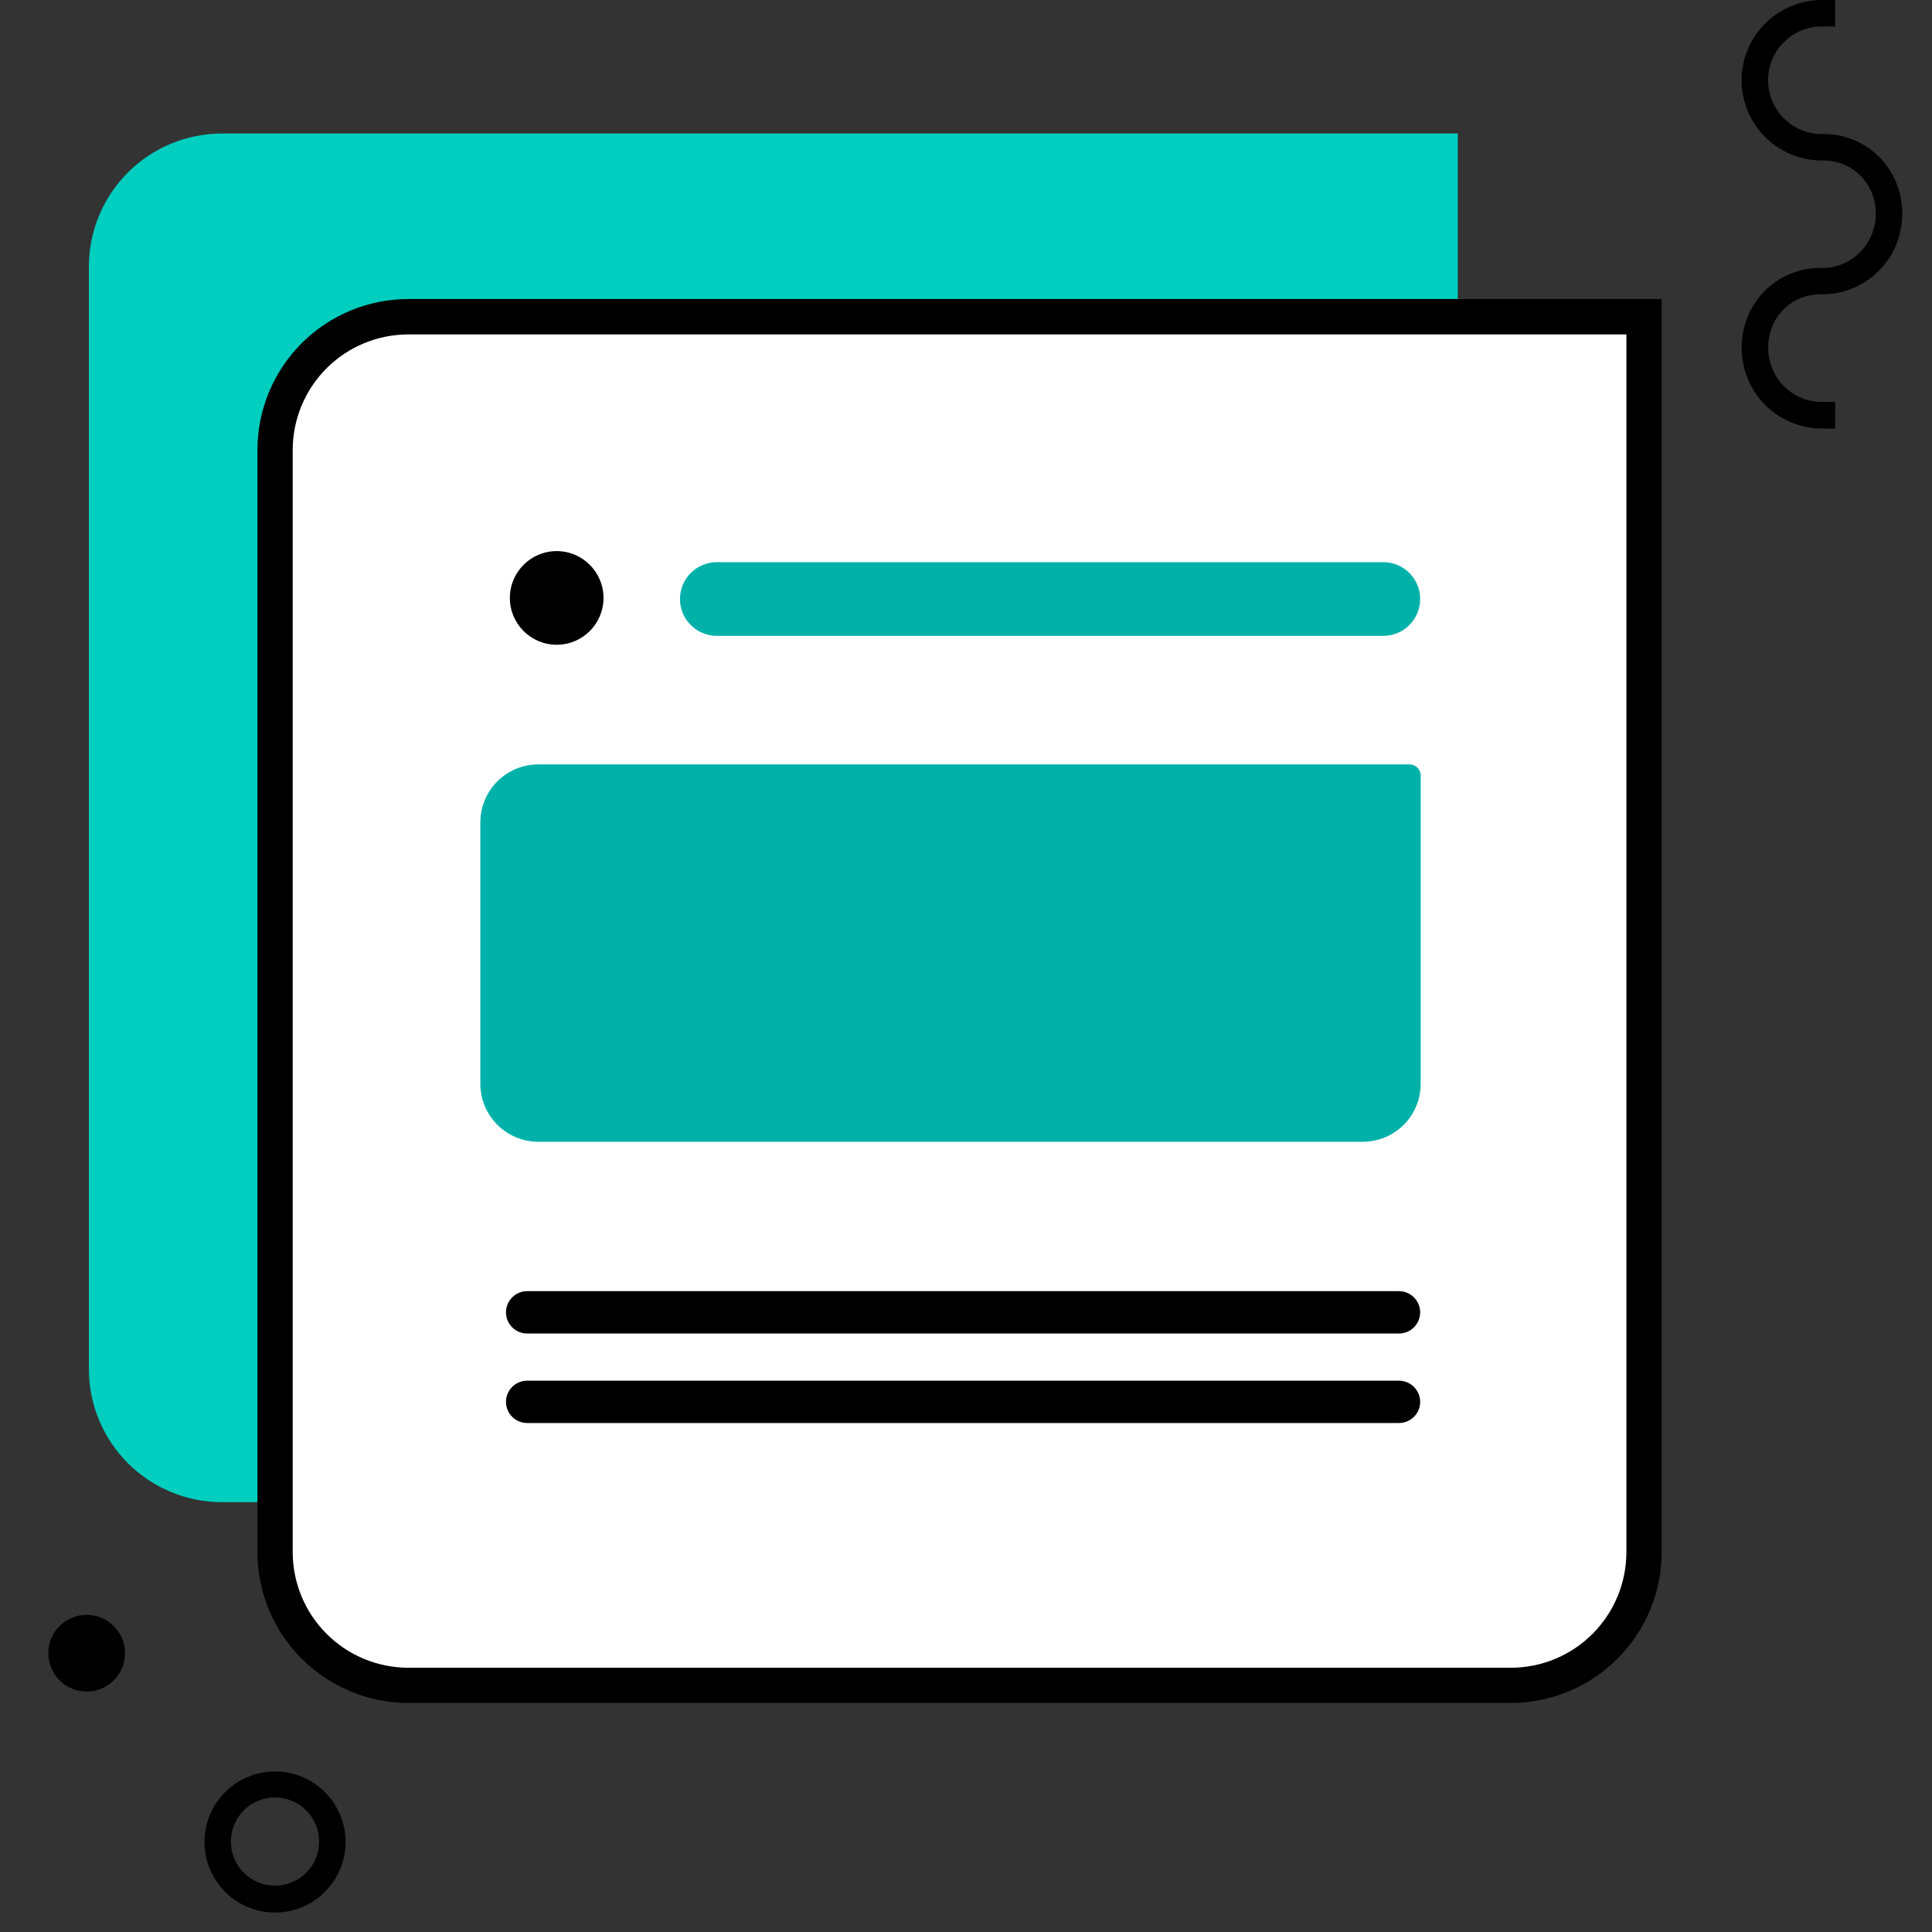
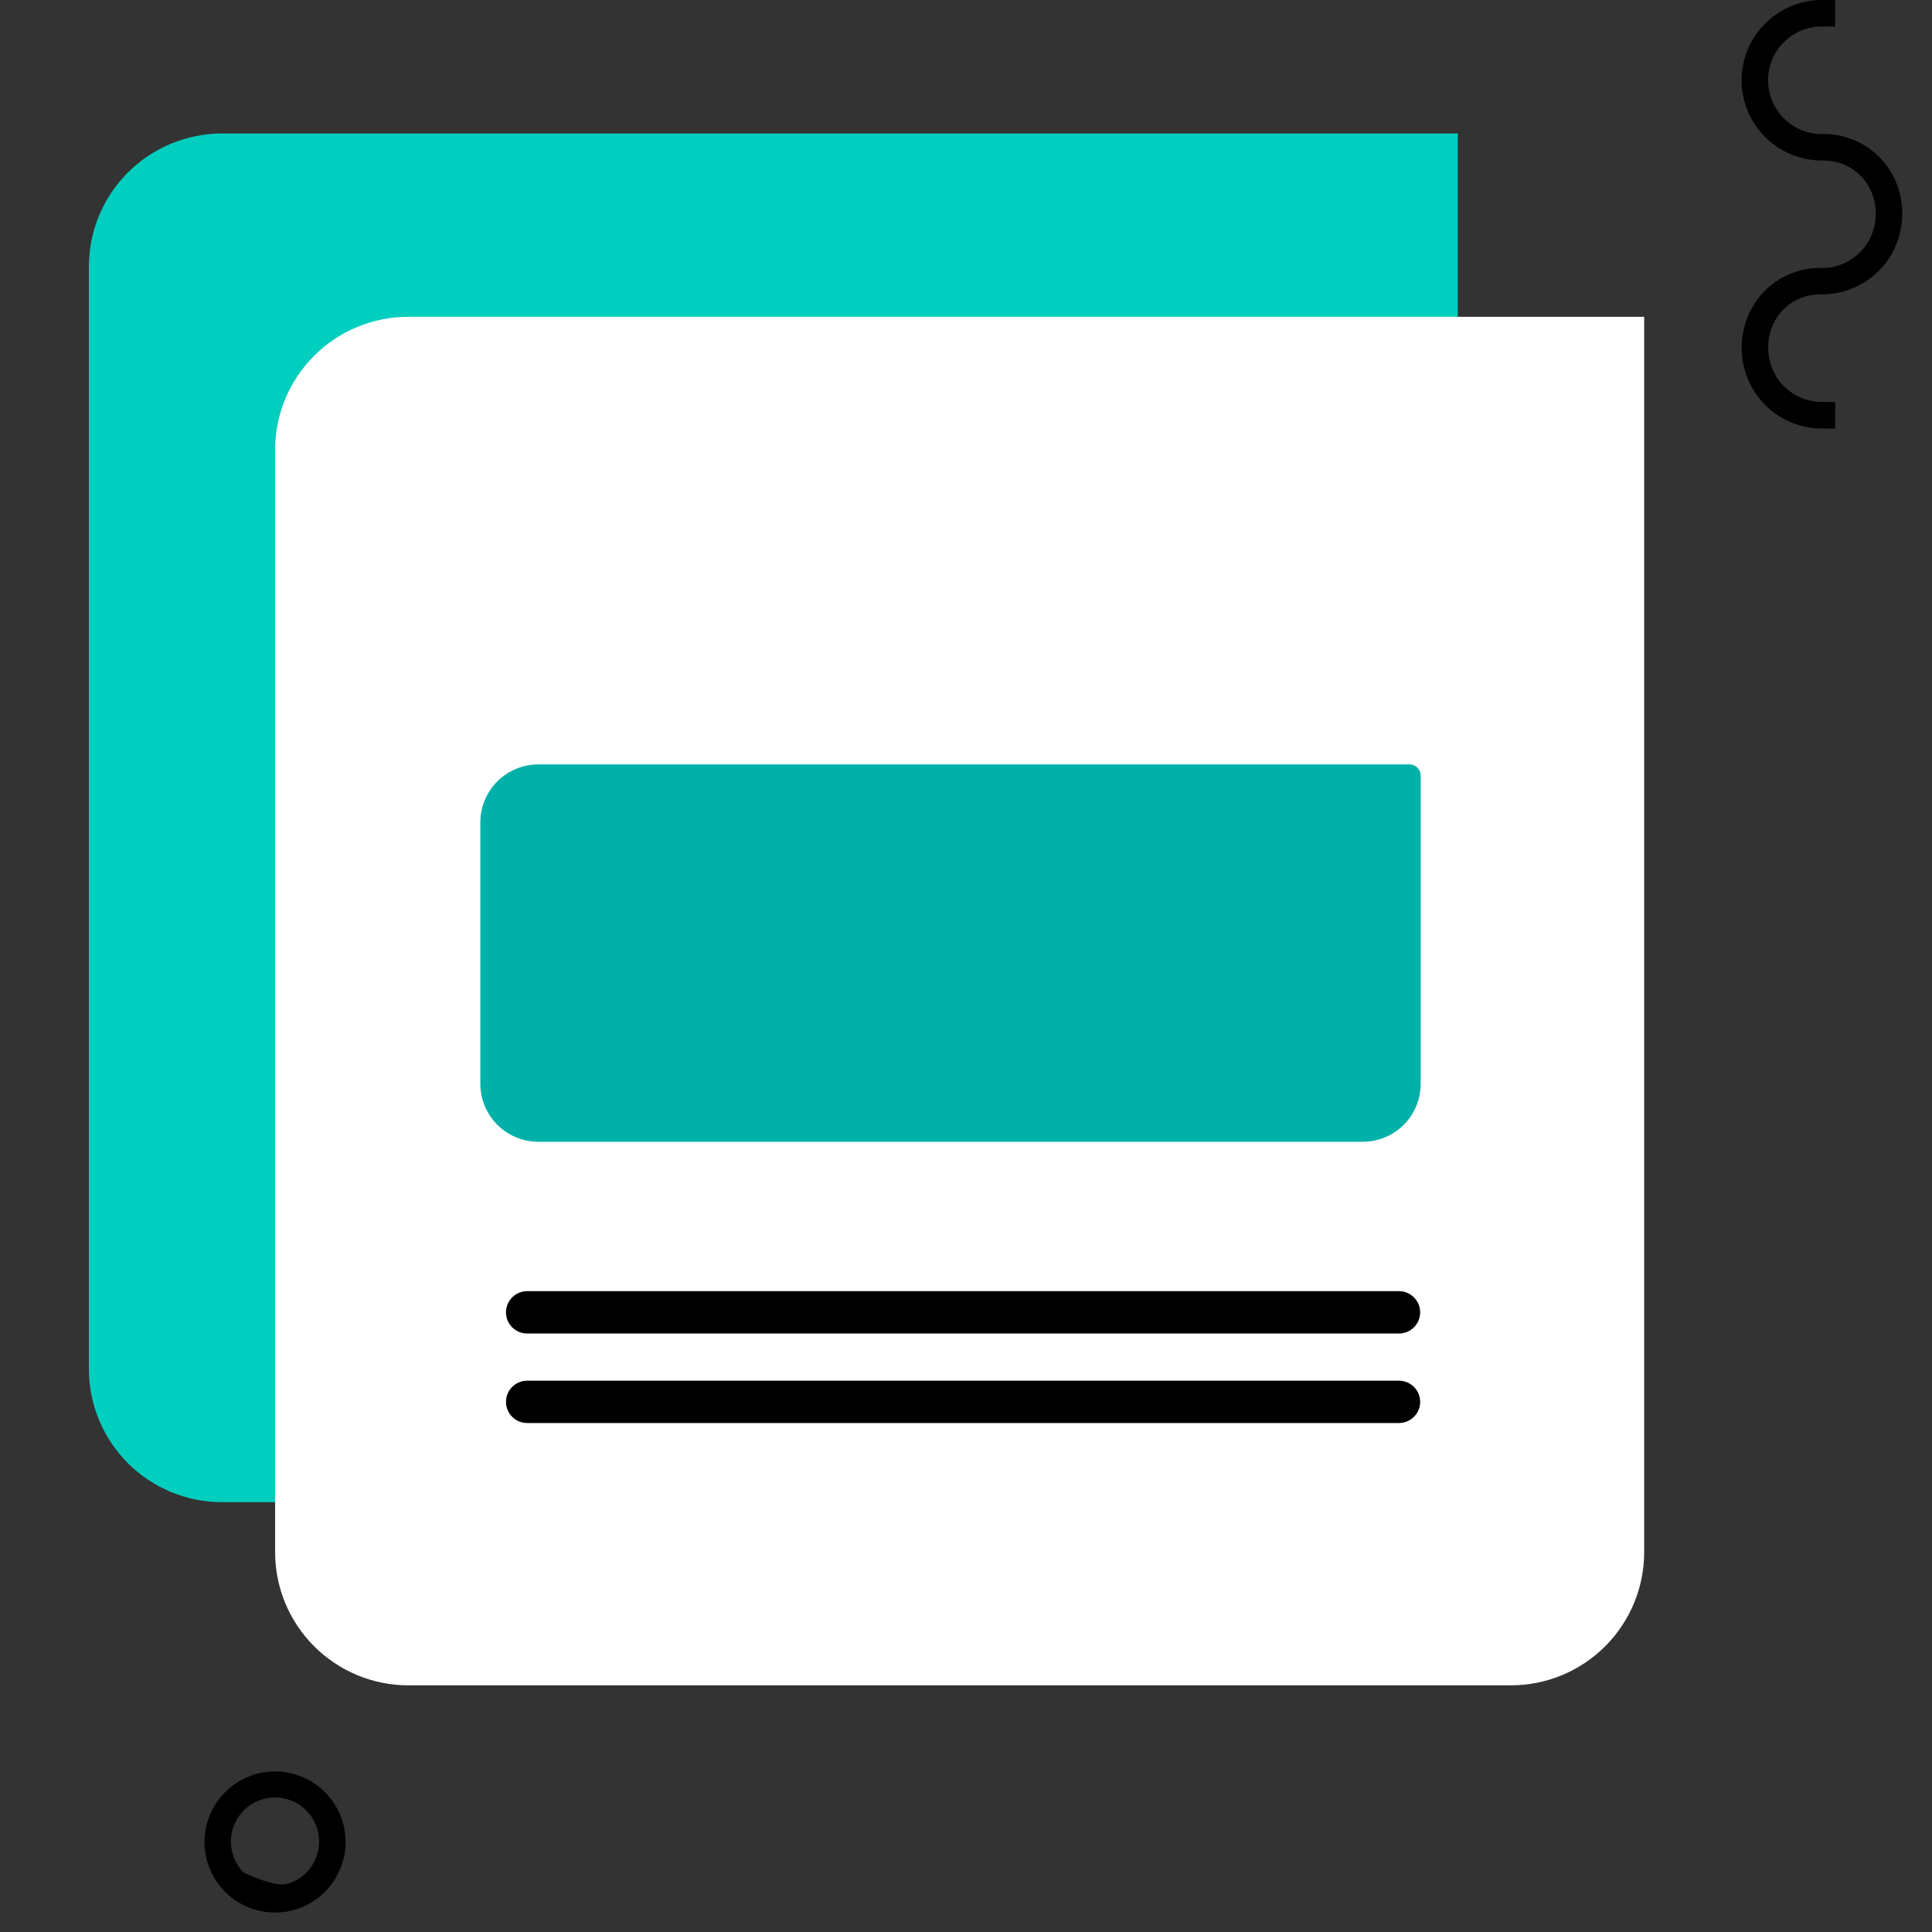
<svg xmlns="http://www.w3.org/2000/svg" width="40" height="40" viewBox="0 0 40 40" fill="none">
  <rect x="0" y="0" width="40" height="40" fill="#333333" stroke="none" />
  <g clip-path="url(#clip0_723_21086)">
    <path d="M27.427 31.101H4.598C3.867 31.101 3.165 30.811 2.648 30.294C2.131 29.777 1.84 29.076 1.84 28.344V5.521C1.84 4.79 2.131 4.088 2.648 3.571C3.165 3.054 3.867 2.764 4.598 2.764H30.182V28.341C30.182 28.703 30.111 29.061 29.973 29.396C29.835 29.731 29.632 30.035 29.377 30.291C29.121 30.548 28.817 30.751 28.483 30.89C28.148 31.029 27.79 31.101 27.427 31.101V31.101Z" fill="#00CEBF" />
    <path d="M37.996 8.872H37.722C37.442 8.873 37.167 8.802 36.921 8.667C36.676 8.533 36.469 8.338 36.319 8.101C36.164 7.854 36.075 7.571 36.061 7.279C36.047 6.988 36.108 6.697 36.239 6.436C36.377 6.162 36.59 5.933 36.854 5.775C37.117 5.618 37.42 5.539 37.727 5.549C37.913 5.548 38.096 5.501 38.258 5.412C38.421 5.322 38.559 5.194 38.659 5.038C38.763 4.871 38.824 4.68 38.834 4.484C38.845 4.287 38.805 4.092 38.719 3.915C38.627 3.731 38.484 3.577 38.306 3.472C38.129 3.367 37.926 3.316 37.72 3.323C37.279 3.323 36.857 3.148 36.545 2.836C36.233 2.525 36.058 2.102 36.058 1.661C36.058 1.221 36.233 0.798 36.545 0.487C36.857 0.175 37.279 0 37.72 0H37.994V0.548H37.72C37.425 0.548 37.141 0.665 36.932 0.874C36.724 1.083 36.606 1.366 36.606 1.661C36.606 1.957 36.724 2.24 36.932 2.449C37.141 2.658 37.425 2.775 37.72 2.775C38.031 2.767 38.338 2.849 38.603 3.011C38.869 3.173 39.082 3.408 39.218 3.688C39.342 3.948 39.399 4.235 39.382 4.522C39.365 4.81 39.275 5.088 39.121 5.332C38.971 5.565 38.766 5.757 38.522 5.89C38.279 6.024 38.007 6.094 37.729 6.095C37.526 6.086 37.325 6.135 37.148 6.236C36.972 6.337 36.828 6.486 36.734 6.666C36.644 6.844 36.601 7.043 36.609 7.242C36.617 7.442 36.677 7.636 36.781 7.806C36.882 7.964 37.021 8.095 37.185 8.185C37.349 8.275 37.534 8.323 37.722 8.322H37.996V8.872Z" fill="black" />
-     <path d="M5.694 39.597C5.405 39.597 5.123 39.511 4.882 39.351C4.642 39.191 4.455 38.962 4.344 38.696C4.234 38.428 4.205 38.135 4.261 37.852C4.317 37.568 4.457 37.308 4.661 37.104C4.865 36.899 5.126 36.76 5.409 36.704C5.692 36.648 5.986 36.676 6.253 36.787C6.52 36.898 6.748 37.085 6.909 37.325C7.069 37.565 7.155 37.848 7.155 38.136C7.155 38.524 7.001 38.895 6.727 39.169C6.453 39.443 6.081 39.597 5.694 39.597ZM5.694 37.214C5.513 37.214 5.337 37.268 5.187 37.368C5.036 37.469 4.919 37.611 4.85 37.778C4.781 37.945 4.763 38.128 4.798 38.306C4.834 38.483 4.921 38.645 5.048 38.773C5.176 38.901 5.339 38.987 5.516 39.023C5.693 39.058 5.877 39.04 6.043 38.971C6.21 38.902 6.353 38.785 6.453 38.635C6.554 38.484 6.607 38.308 6.607 38.127C6.607 37.885 6.511 37.653 6.34 37.482C6.168 37.311 5.936 37.214 5.694 37.214Z" fill="black" />
-     <path d="M1.794 35.022C2.233 35.022 2.589 34.666 2.589 34.228C2.589 33.789 2.233 33.434 1.794 33.434C1.356 33.434 1 33.789 1 34.228C1 34.666 1.356 35.022 1.794 35.022Z" fill="black" />
+     <path d="M5.694 39.597C5.405 39.597 5.123 39.511 4.882 39.351C4.642 39.191 4.455 38.962 4.344 38.696C4.234 38.428 4.205 38.135 4.261 37.852C4.317 37.568 4.457 37.308 4.661 37.104C4.865 36.899 5.126 36.76 5.409 36.704C5.692 36.648 5.986 36.676 6.253 36.787C6.52 36.898 6.748 37.085 6.909 37.325C7.069 37.565 7.155 37.848 7.155 38.136C7.155 38.524 7.001 38.895 6.727 39.169C6.453 39.443 6.081 39.597 5.694 39.597ZM5.694 37.214C5.513 37.214 5.337 37.268 5.187 37.368C5.036 37.469 4.919 37.611 4.85 37.778C4.781 37.945 4.763 38.128 4.798 38.306C4.834 38.483 4.921 38.645 5.048 38.773C5.693 39.058 5.877 39.04 6.043 38.971C6.21 38.902 6.353 38.785 6.453 38.635C6.554 38.484 6.607 38.308 6.607 38.127C6.607 37.885 6.511 37.653 6.34 37.482C6.168 37.311 5.936 37.214 5.694 37.214Z" fill="black" />
    <path d="M8.455 6.559H34.041V32.136C34.041 32.867 33.75 33.568 33.233 34.085C32.716 34.602 32.014 34.893 31.283 34.893H8.454C7.722 34.893 7.021 34.602 6.504 34.085C5.986 33.568 5.696 32.867 5.696 32.136V9.314C5.696 8.952 5.768 8.593 5.906 8.259C6.045 7.924 6.249 7.621 6.505 7.365C6.761 7.109 7.065 6.906 7.4 6.768C7.735 6.629 8.093 6.558 8.455 6.559V6.559Z" fill="white" />
-     <path d="M31.282 35.258H8.453C7.625 35.257 6.831 34.927 6.245 34.342C5.66 33.757 5.331 32.963 5.33 32.135V9.312C5.331 8.484 5.661 7.691 6.246 7.106C6.831 6.521 7.625 6.192 8.453 6.191H34.403V32.135C34.402 32.963 34.073 33.756 33.488 34.341C32.903 34.927 32.11 35.256 31.282 35.258V35.258ZM8.453 6.924C7.819 6.924 7.211 7.176 6.762 7.624C6.314 8.072 6.061 8.68 6.06 9.314V32.137C6.061 32.771 6.313 33.379 6.762 33.827C7.21 34.276 7.818 34.528 8.453 34.529H31.282C31.916 34.528 32.524 34.276 32.972 33.827C33.42 33.379 33.672 32.771 33.673 32.137V6.924H8.453Z" fill="black" />
    <path d="M11.145 15.826H29.182C29.244 15.826 29.303 15.851 29.346 15.894C29.39 15.938 29.414 15.997 29.414 16.058V22.439C29.414 22.758 29.288 23.063 29.063 23.288C28.838 23.513 28.532 23.639 28.214 23.639H11.145C10.827 23.639 10.522 23.513 10.297 23.288C10.072 23.063 9.945 22.758 9.945 22.439V17.026C9.945 16.708 10.072 16.402 10.297 16.177C10.522 15.953 10.827 15.826 11.145 15.826V15.826Z" fill="#00B1AA" />
-     <path d="M28.64 11.639H14.841C14.42 11.639 14.078 11.98 14.078 12.402C14.078 12.823 14.42 13.165 14.841 13.165H28.64C29.061 13.165 29.403 12.823 29.403 12.402C29.403 11.98 29.061 11.639 28.64 11.639Z" fill="#00B1AA" />
    <path d="M28.964 26.732H10.914C10.672 26.732 10.476 26.929 10.476 27.171C10.476 27.413 10.672 27.609 10.914 27.609H28.964C29.206 27.609 29.403 27.413 29.403 27.171C29.403 26.929 29.206 26.732 28.964 26.732Z" fill="black" />
    <path d="M28.964 28.586H10.914C10.672 28.586 10.476 28.782 10.476 29.024C10.476 29.266 10.672 29.462 10.914 29.462H28.964C29.206 29.462 29.403 29.266 29.403 29.024C29.403 28.782 29.206 28.586 28.964 28.586Z" fill="black" />
-     <path d="M11.525 13.349C12.061 13.349 12.495 12.915 12.495 12.38C12.495 11.844 12.061 11.41 11.525 11.41C10.99 11.41 10.556 11.844 10.556 12.38C10.556 12.915 10.99 13.349 11.525 13.349Z" fill="black" />
  </g>
  <defs>
    <clipPath id="clip0_723_21086">
      <rect width="40" height="40" fill="white" />
    </clipPath>
  </defs>
</svg>